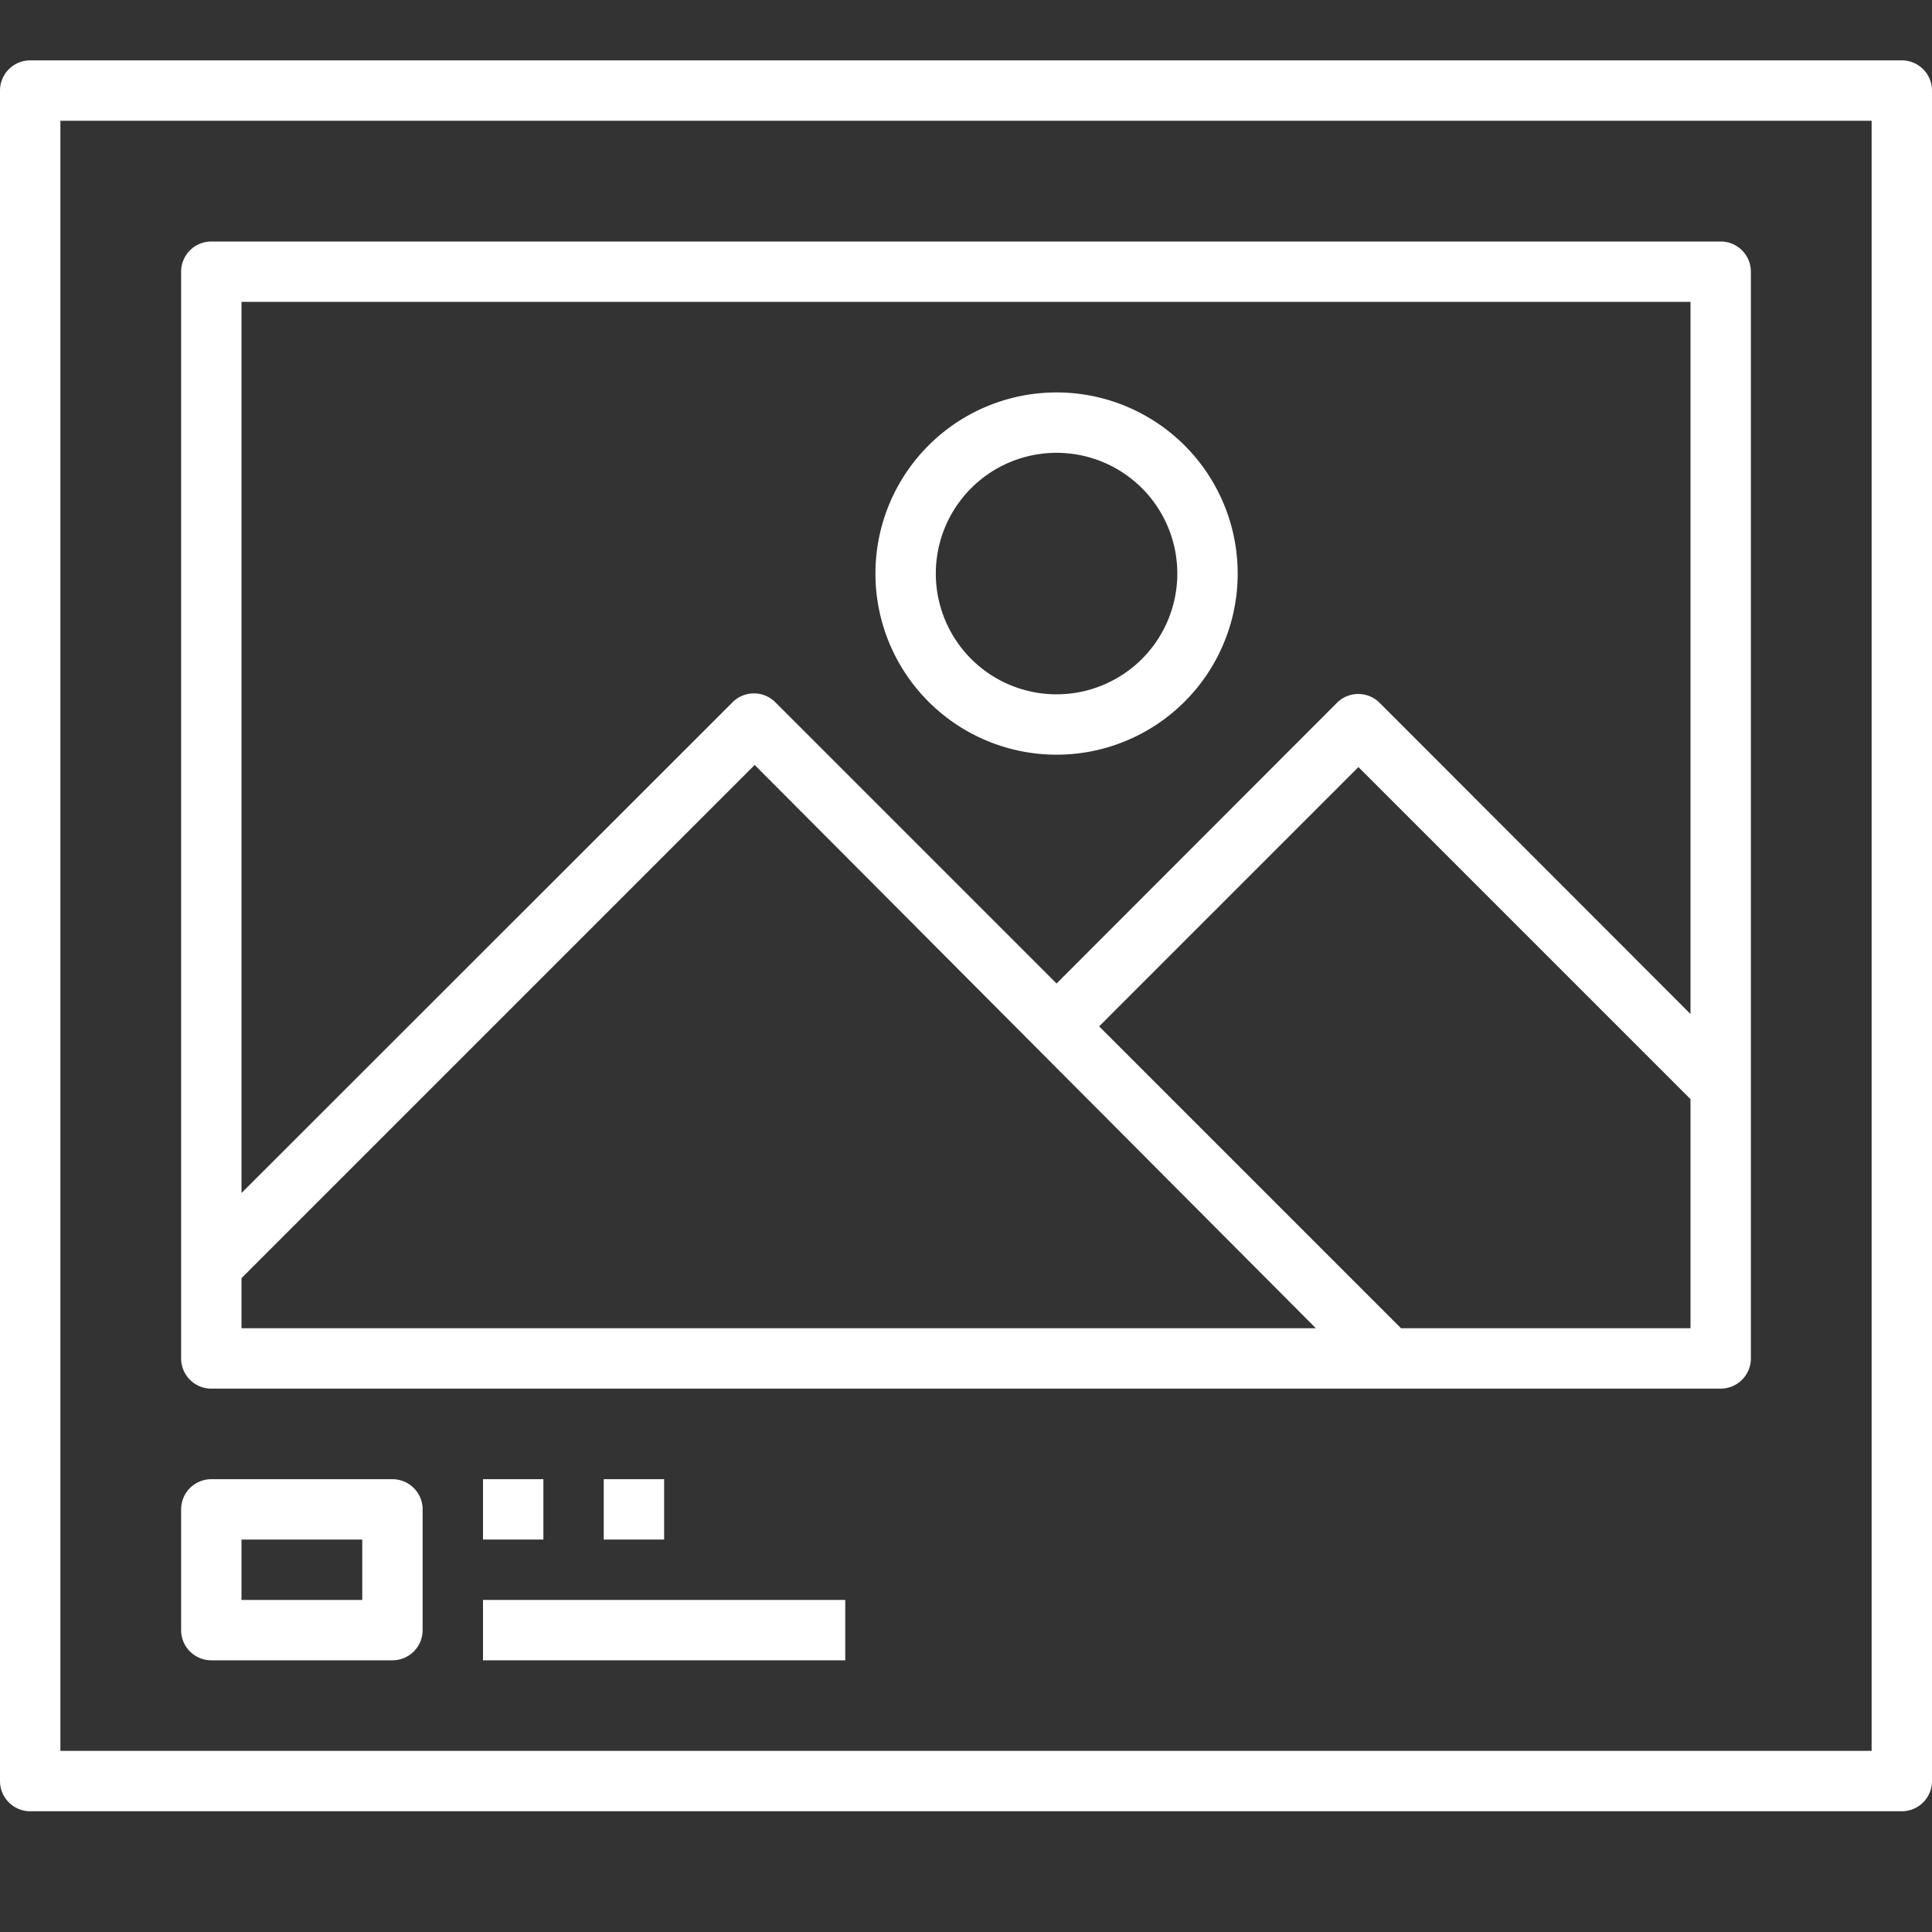
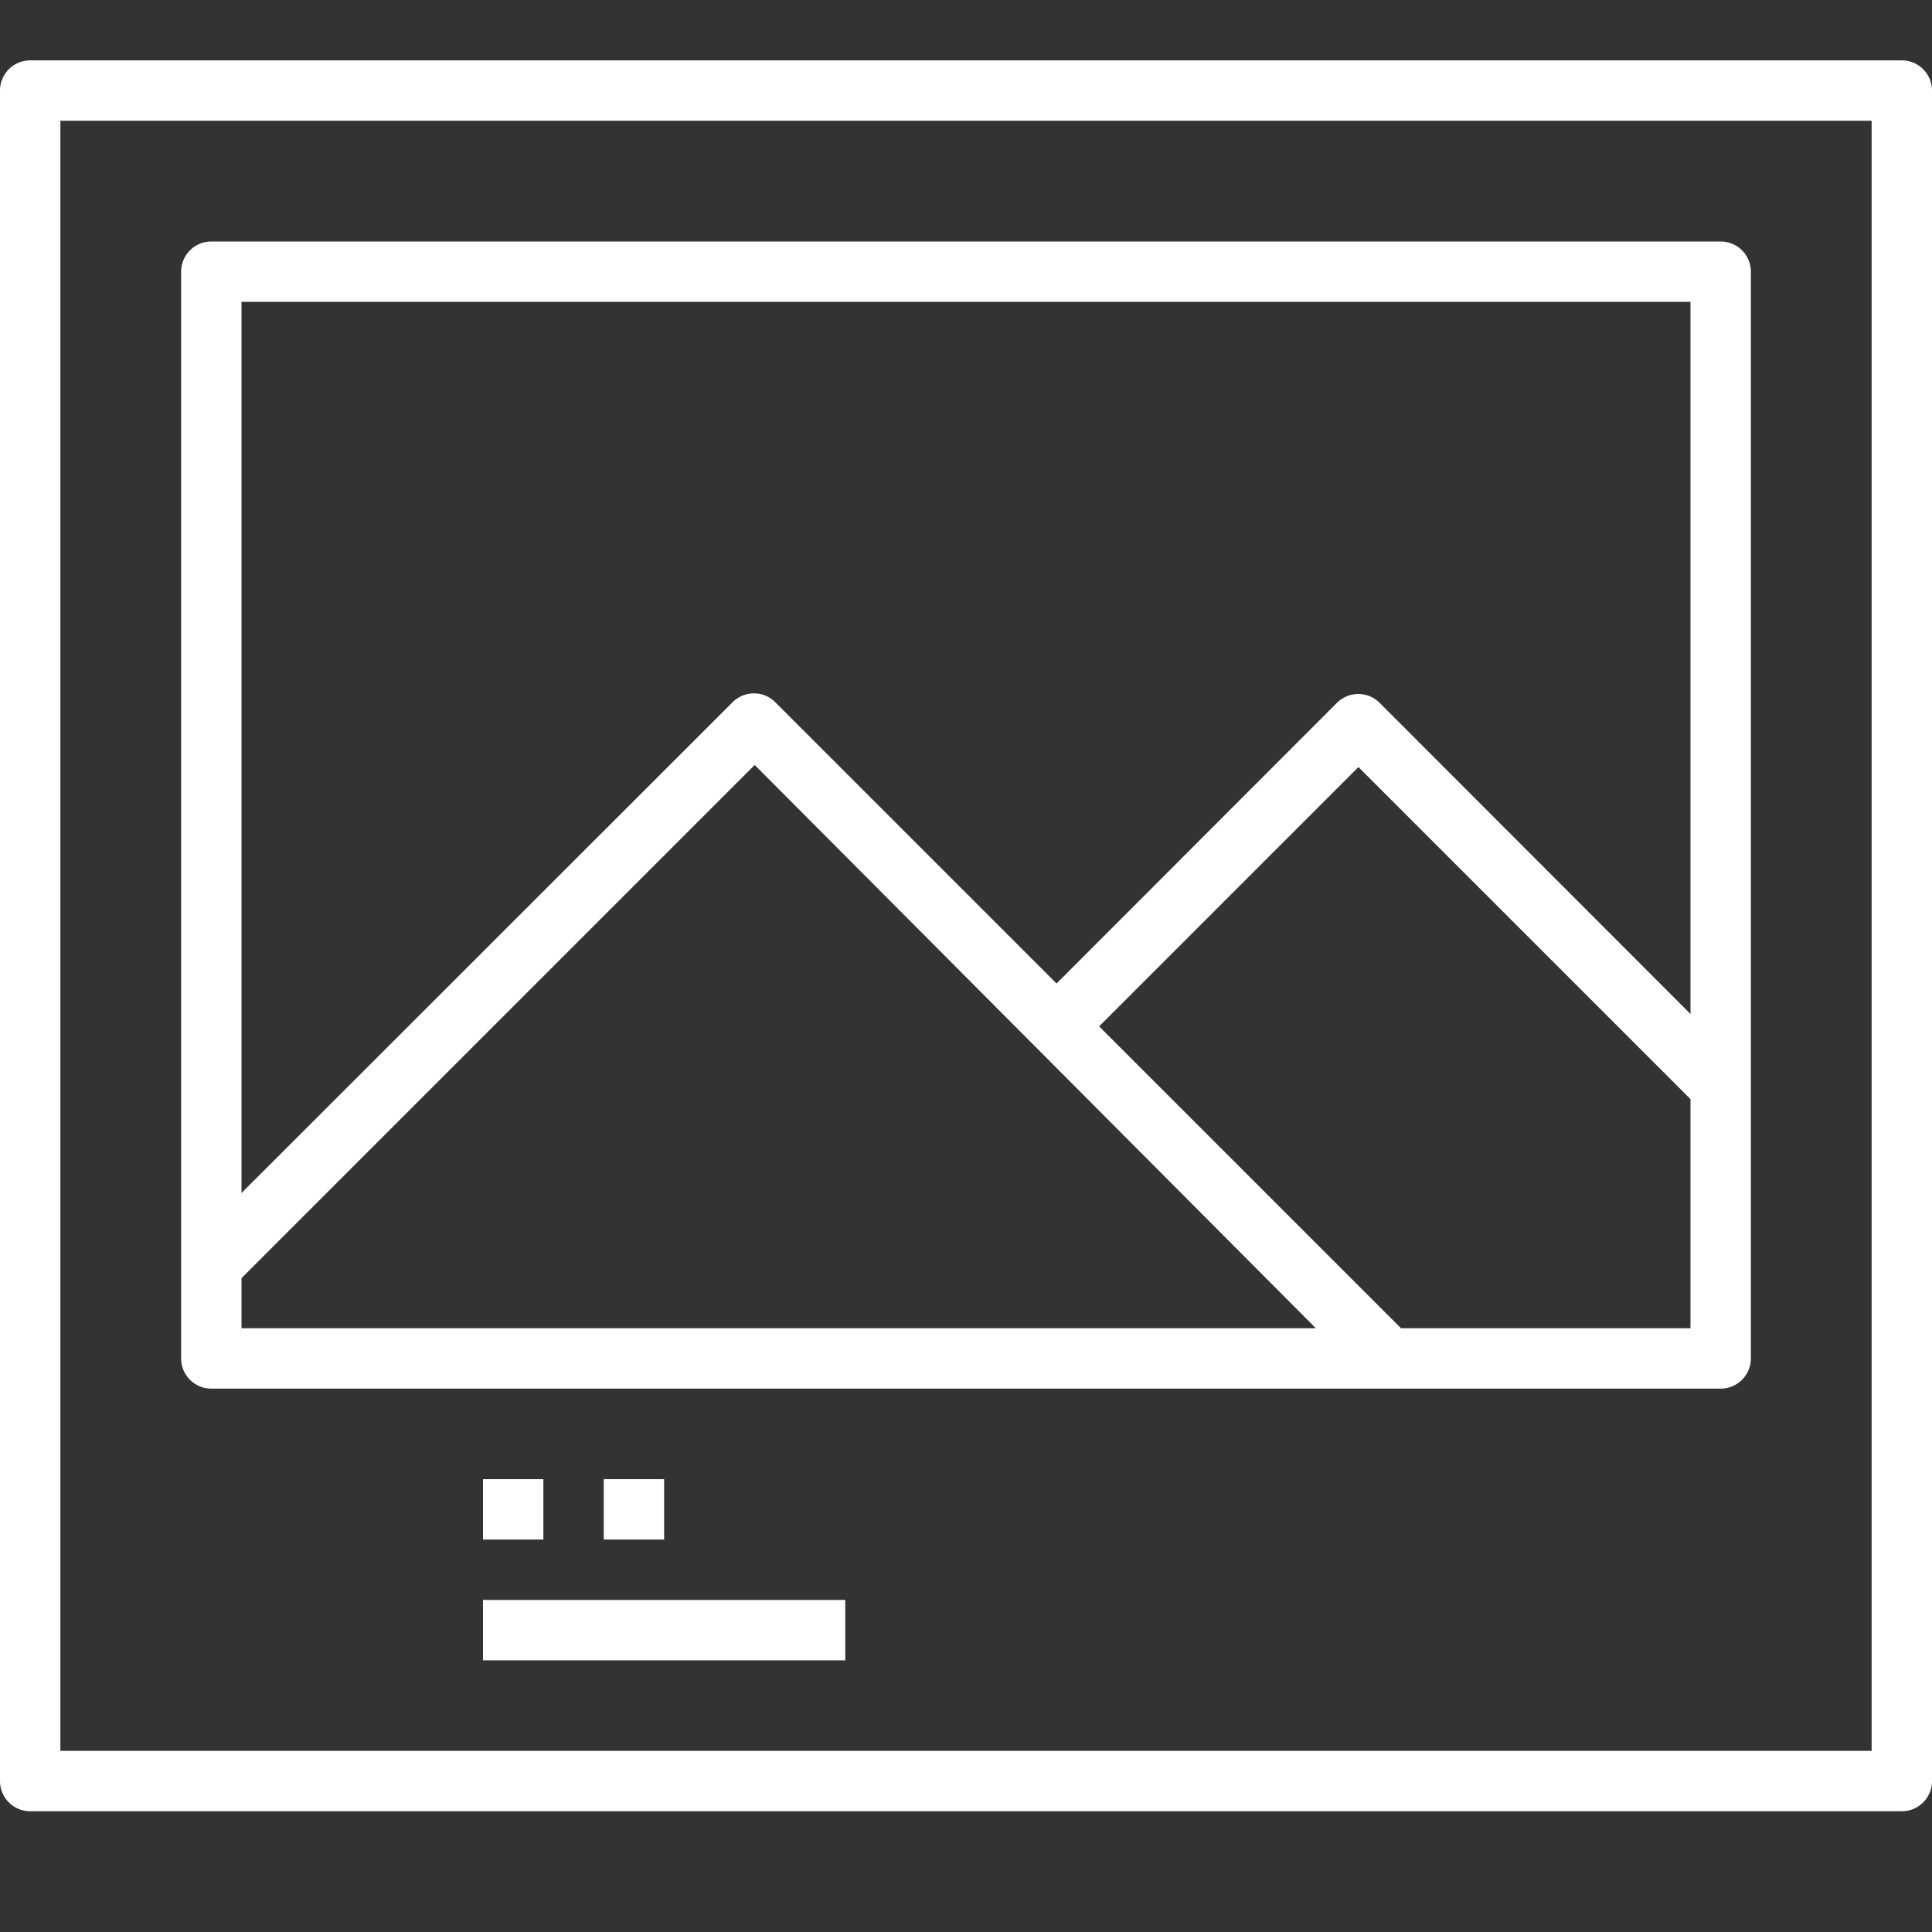
<svg xmlns="http://www.w3.org/2000/svg" data-name="1-Image" viewBox="0 0 64 64" x="0px" y="0px" aria-hidden="true" width="64px" height="64px" style="fill:url(#CerosGradient_id6b140f8eb);">
  <rect x="0" y="0" width="64" height="64" fill="#333333" stroke="none" />
  <defs>
    <linearGradient class="cerosgradient" data-cerosgradient="true" id="CerosGradient_id6b140f8eb" gradientUnits="userSpaceOnUse" x1="50%" y1="100%" x2="50%" y2="0%">
      <stop offset="0%" stop-color="#FFFFFF" />
      <stop offset="100%" stop-color="#FFFFFF" />
    </linearGradient>
    <linearGradient />
  </defs>
  <title>1-Image</title>
  <path d="M63,2H1A1,1,0,0,0,0,3V59a1,1,0,0,0,1,1H63a1,1,0,0,0,1-1V3A1,1,0,0,0,63,2ZM62,58H2V4H62Z" style="fill:url(#CerosGradient_id6b140f8eb);" />
  <path d="M7,46H57a1,1,0,0,0,1-1V9a1,1,0,0,0-1-1H7A1,1,0,0,0,6,9V45A1,1,0,0,0,7,46Zm49-2H46.41l-10-10L45,25.41l11,11ZM8,10H56V33.59L45.7,23.28a1,1,0,0,0-1.41,0L35,32.58l-9.32-9.32a1,1,0,0,0-1.41,0L8,39.52ZM8,42.34l17-17L43.59,44H8Z" style="fill:url(#CerosGradient_id6b140f8eb);" />
-   <path d="M35,25a6,6,0,1,0-6-6A6,6,0,0,0,35,25Zm0-10a4,4,0,1,1-4,4A4,4,0,0,1,35,15Z" style="fill:url(#CerosGradient_id6b140f8eb);" />
-   <path d="M7,55h6a1,1,0,0,0,1-1V50a1,1,0,0,0-1-1H7a1,1,0,0,0-1,1v4A1,1,0,0,0,7,55Zm1-4h4v2H8Z" style="fill:url(#CerosGradient_id6b140f8eb);" />
  <rect x="16" y="49" width="2" height="2" style="fill:url(#CerosGradient_id6b140f8eb);" />
  <rect x="20" y="49" width="2" height="2" style="fill:url(#CerosGradient_id6b140f8eb);" />
  <rect x="16" y="53" width="12" height="2" style="fill:url(#CerosGradient_id6b140f8eb);" />
</svg>